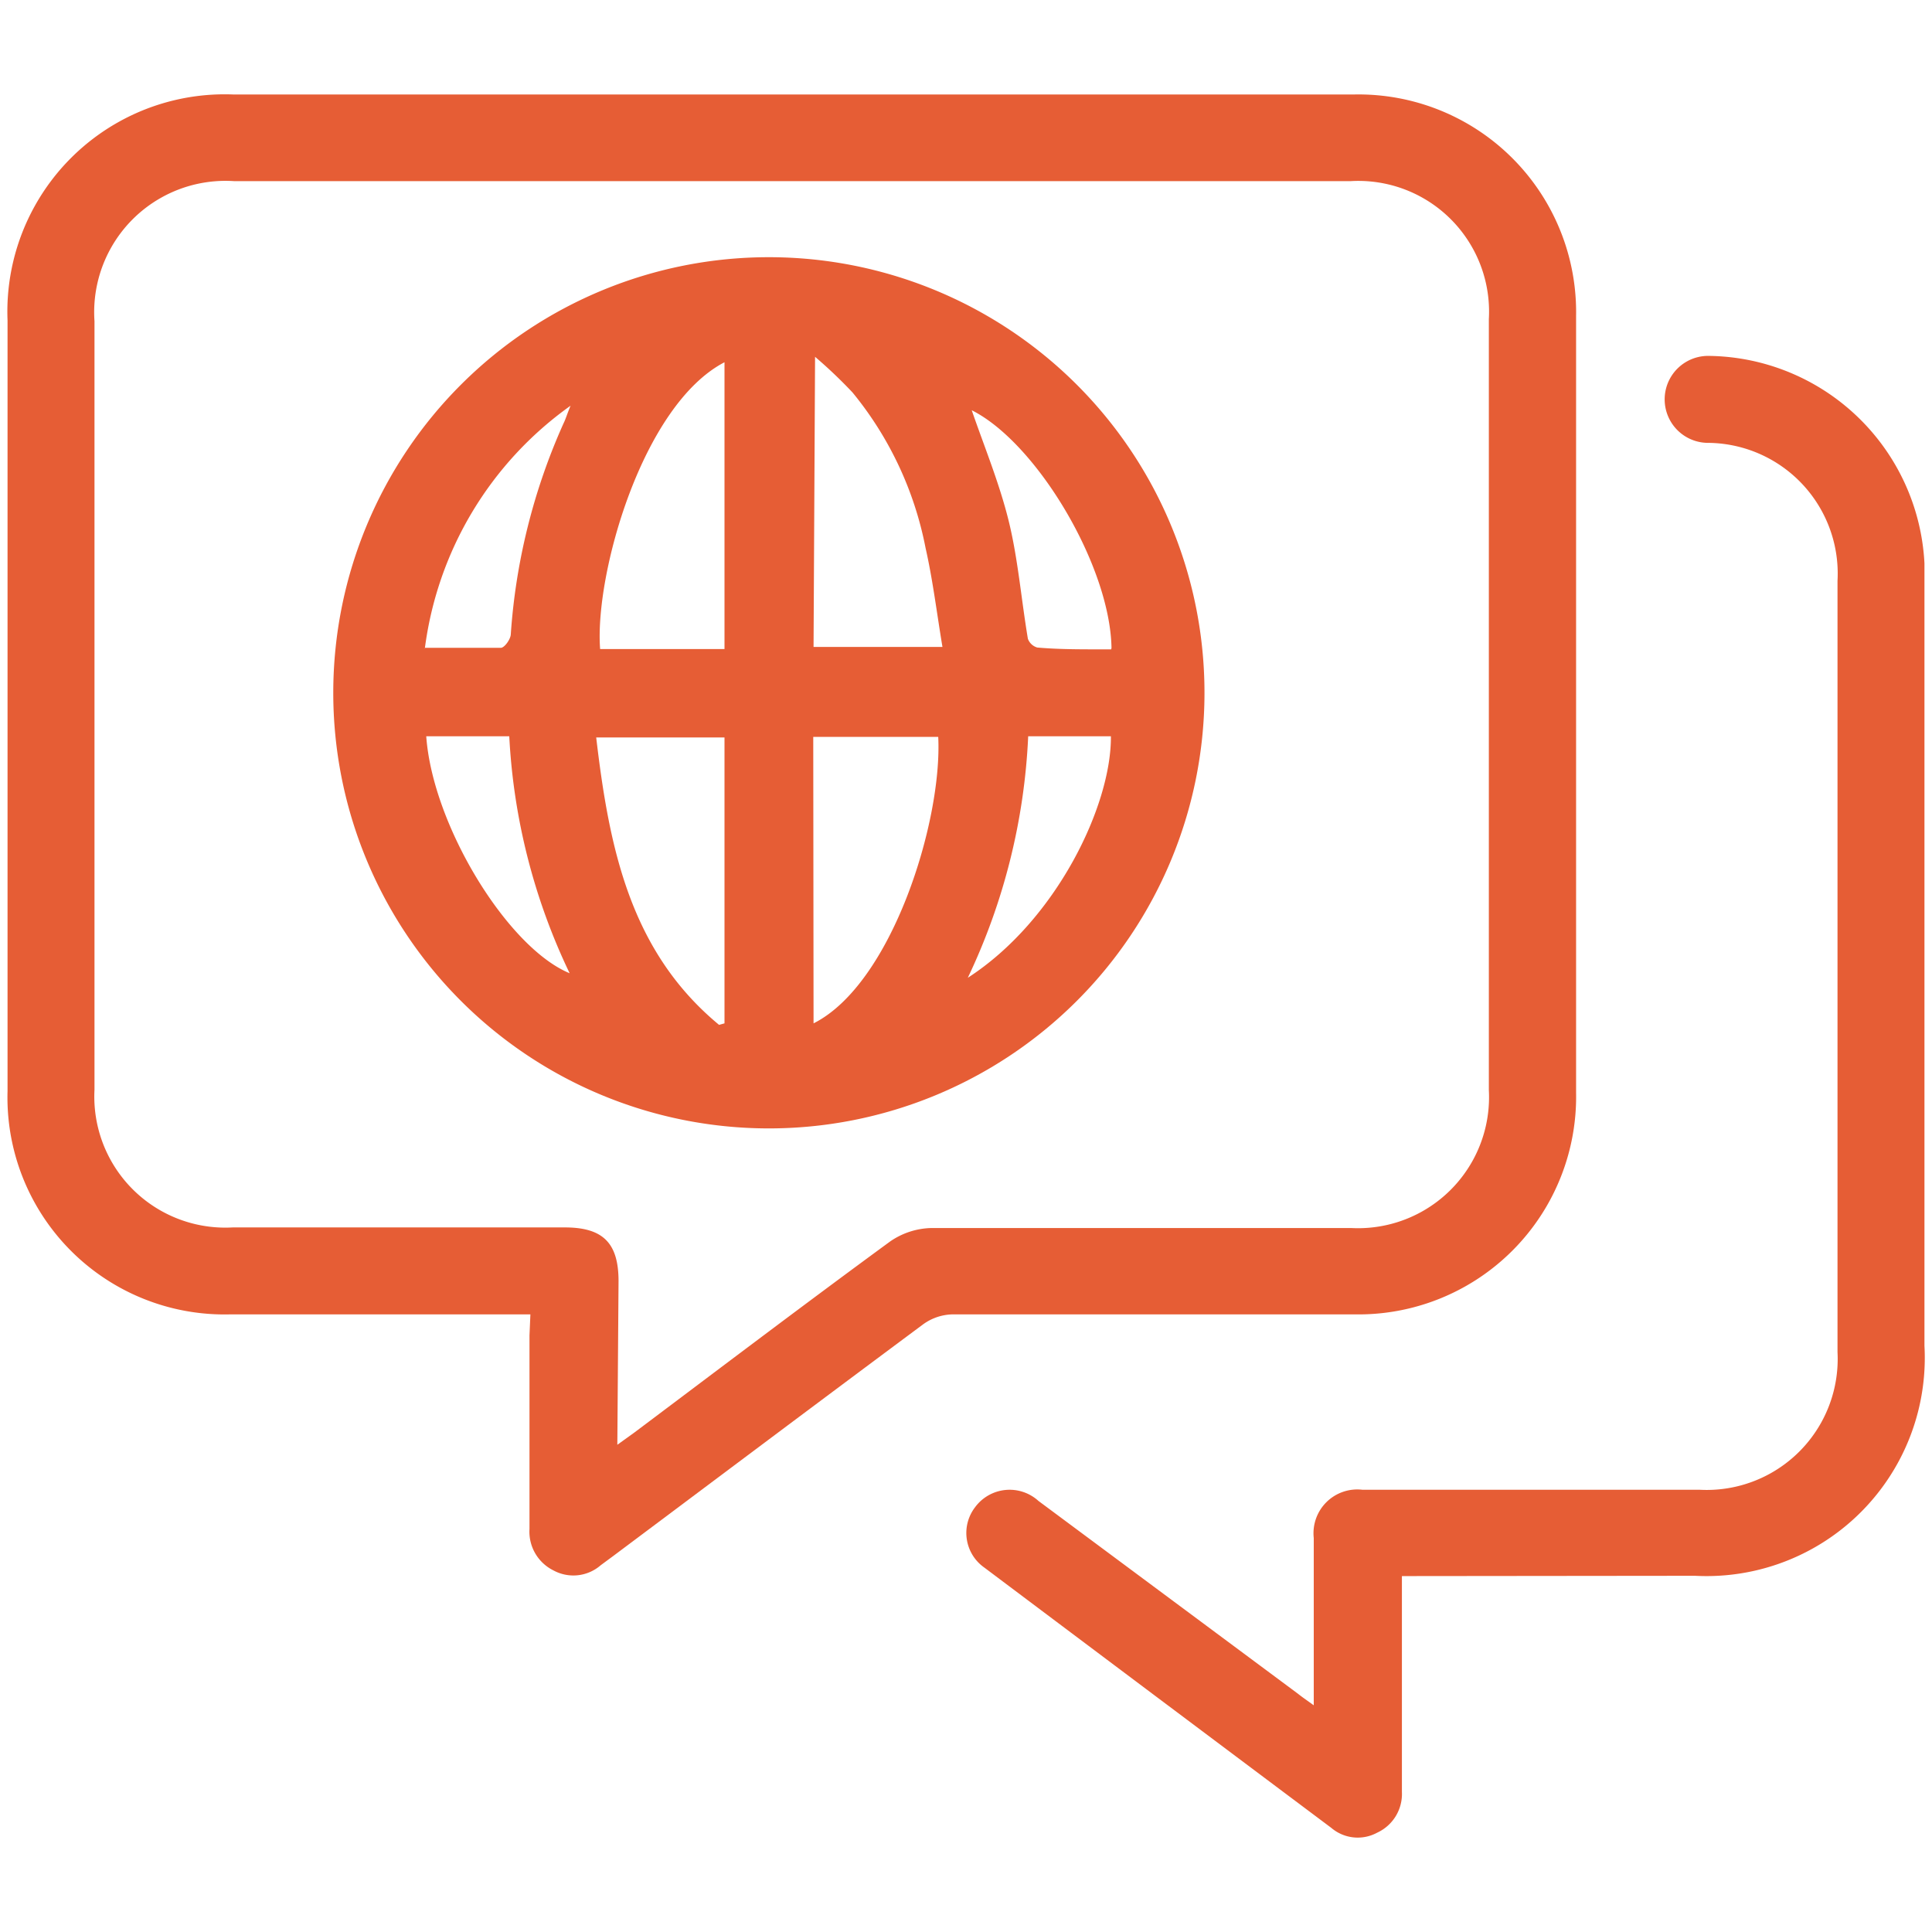
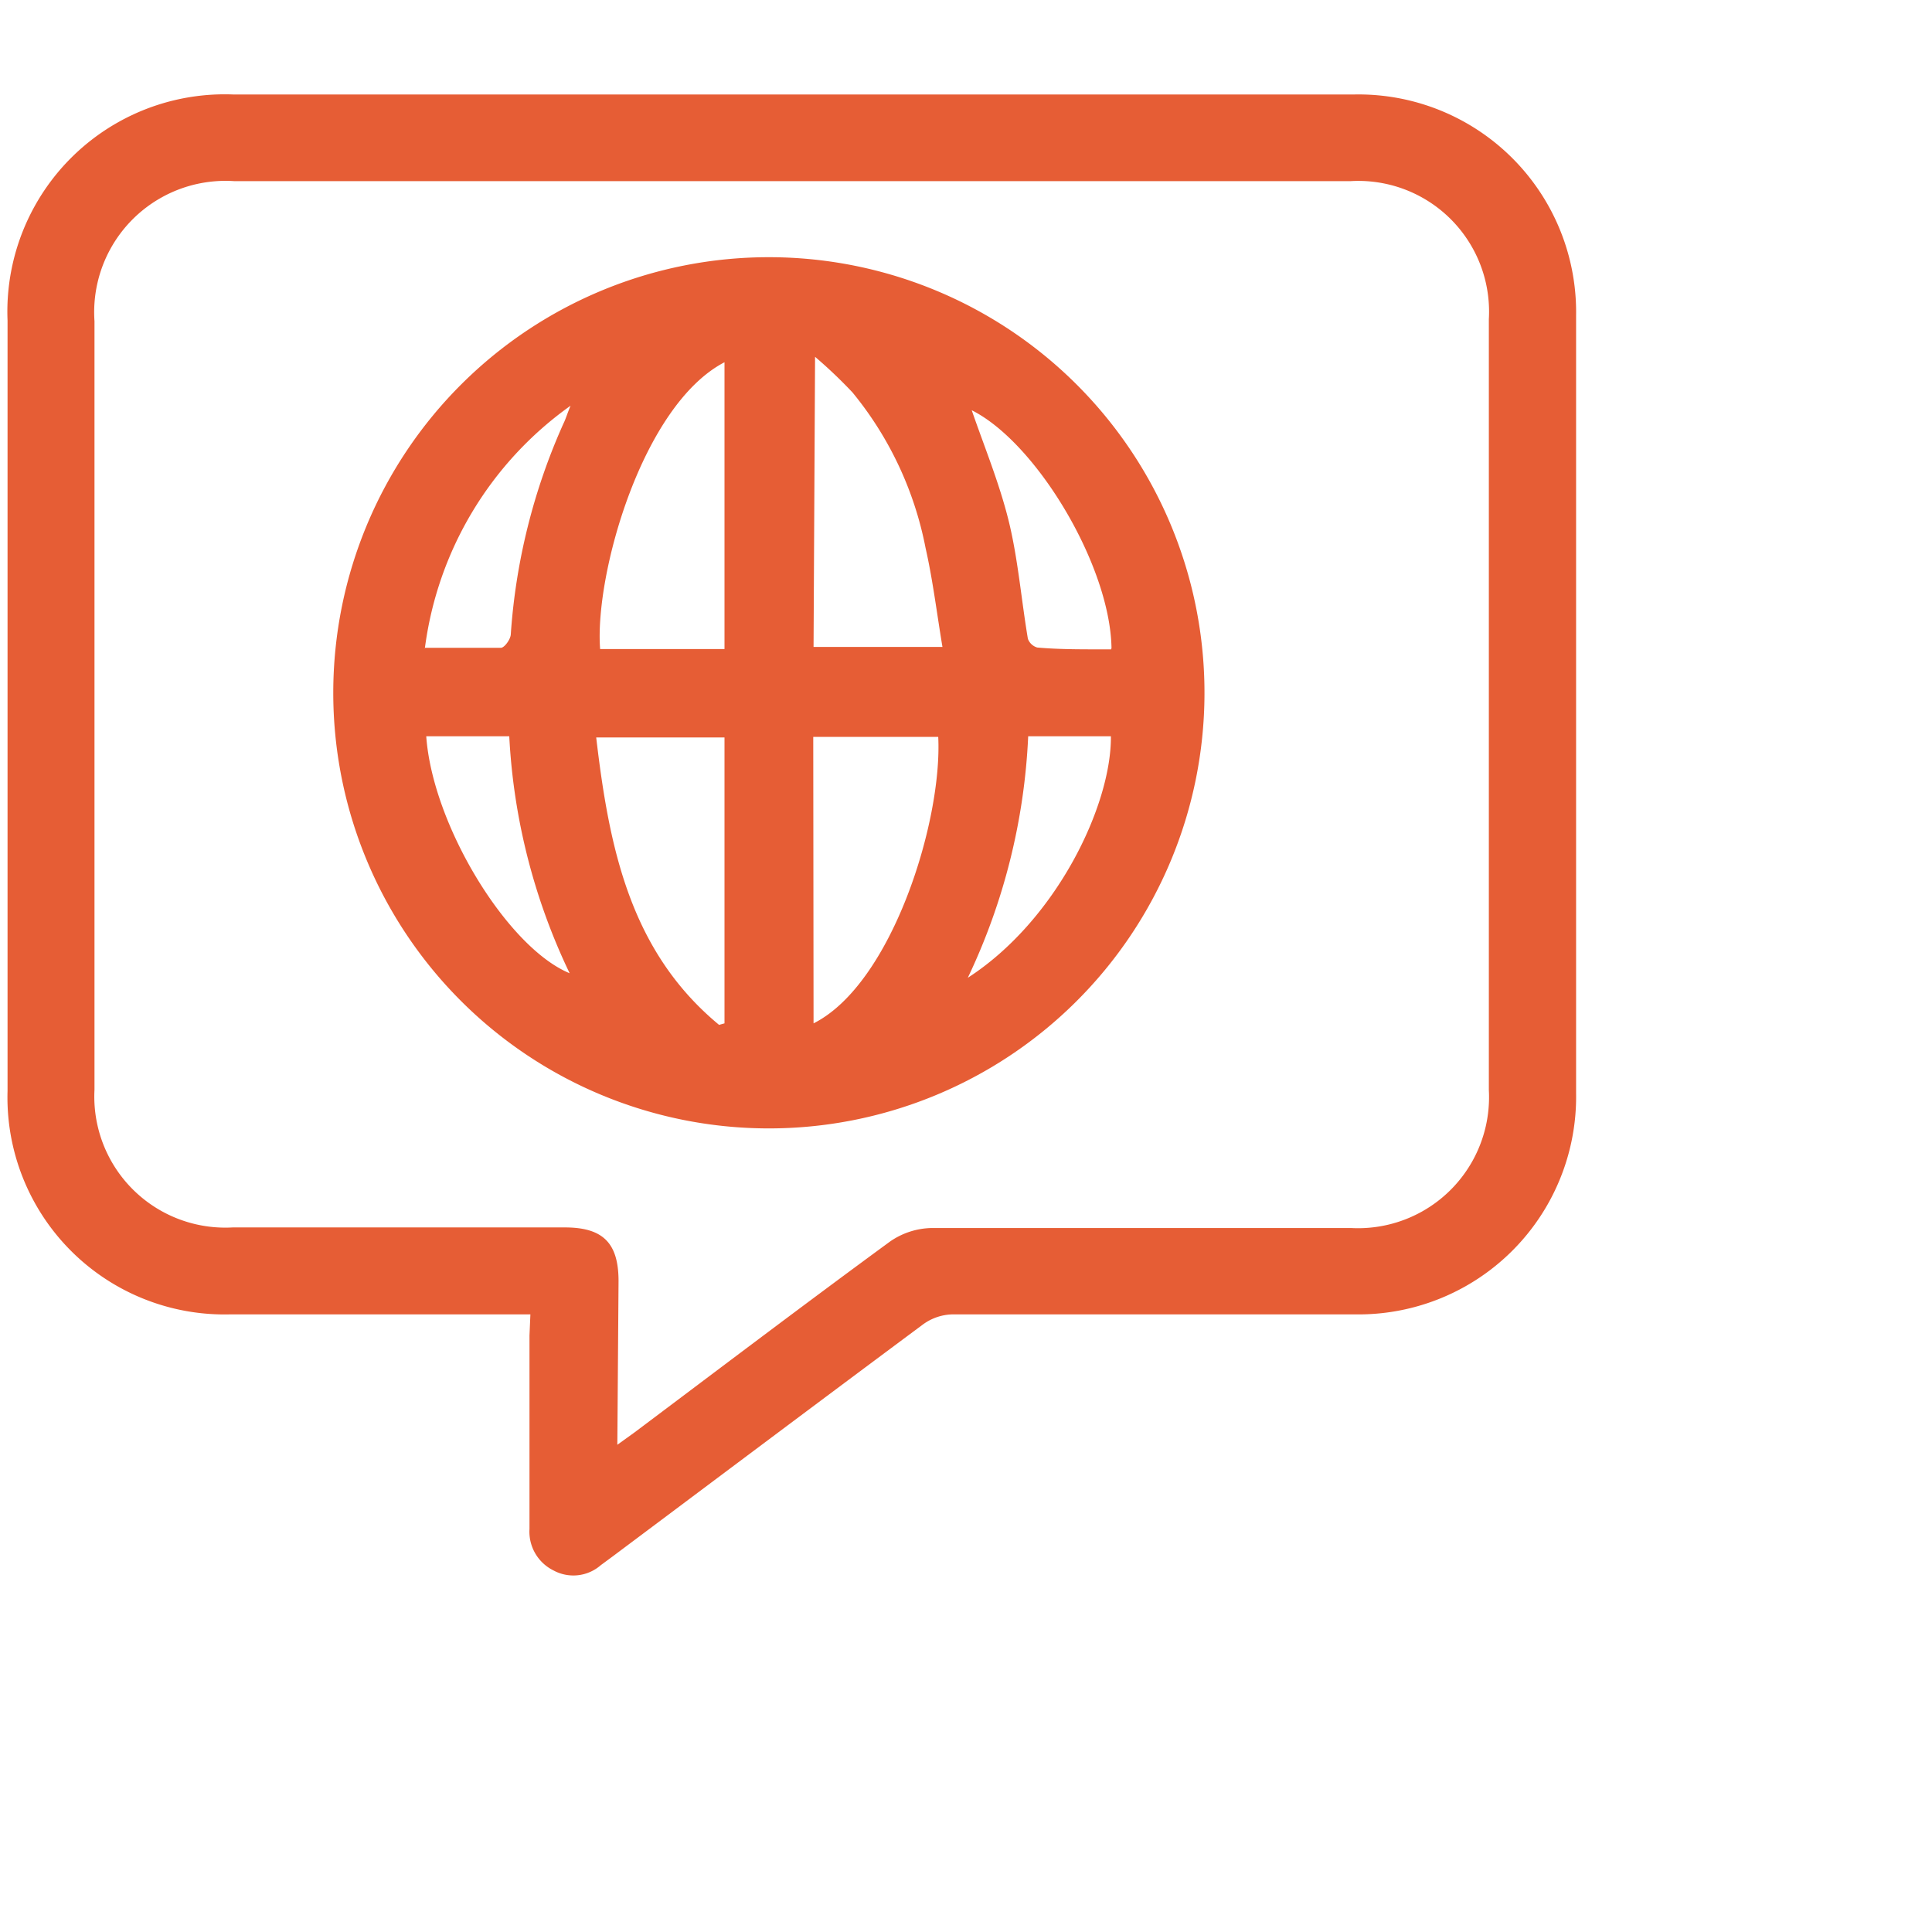
<svg xmlns="http://www.w3.org/2000/svg" id="Layer_1" data-name="Layer 1" viewBox="0 0 64 64">
  <defs>
    <style>.cls-1{fill:#e65d35;}</style>
  </defs>
  <title>Artboard 21 copy</title>
  <path class="cls-1" d="M17.57,43.54H7.64a7.19,7.19,0,0,1-7.39-7.4q0-12.76,0-25.52A7.2,7.2,0,0,1,7.73,3.13H44.85a7.21,7.21,0,0,1,7.36,7.33V36.2a7.21,7.21,0,0,1-7.35,7.34c-4.43,0-8.85,0-13.28,0a1.72,1.72,0,0,0-1,.33c-3.43,2.55-6.84,5.11-10.26,7.67l-.42.31a1.38,1.38,0,0,1-1.57.17,1.43,1.43,0,0,1-.79-1.37q0-3.2,0-6.41Zm2.88,4.32.57-.41c2.81-2.11,5.62-4.24,8.46-6.32a2.49,2.49,0,0,1,1.37-.45c4.64,0,9.27,0,13.91,0a4.34,4.34,0,0,0,4.56-4.57V10.57A4.33,4.33,0,0,0,44.75,6h-37a4.35,4.35,0,0,0-4.62,4.64V36.1a4.34,4.34,0,0,0,4.58,4.56h11c1.27,0,1.78.52,1.78,1.78Z" />
-   <path class="cls-1" d="M46.44,52.21v7.15a1.41,1.41,0,0,1-.82,1.35,1.35,1.35,0,0,1-1.52-.16q-5.74-4.3-11.49-8.62a1.4,1.4,0,0,1-.31-2,1.42,1.42,0,0,1,2.1-.21L43,56.11c.15.12.3.22.52.38,0-.22,0-.38,0-.54,0-1.68,0-3.35,0-5a1.45,1.45,0,0,1,1.61-1.6H56.3a4.34,4.34,0,0,0,4.57-4.56V19.24a4.33,4.33,0,0,0-4.33-4.57,1.44,1.44,0,1,1,.09-2.88,7.24,7.24,0,0,1,7.12,6.87c0,.23,0,.46,0,.7V44.58a7.23,7.23,0,0,1-7.6,7.62Z" />
  <path class="cls-1" d="M39.9,23A14.43,14.43,0,1,1,25.5,8.52,14.43,14.43,0,0,1,39.9,23ZM24,12c-2.73,1.42-4.31,7.05-4.12,9.5H24ZM19.75,24.43c.43,3.65,1.12,7.08,4.07,9.52L24,33.9V24.43Zm7.2-3h4.27c-.19-1.14-.32-2.22-.56-3.28A11.59,11.59,0,0,0,28.24,13,15.81,15.81,0,0,0,27,11.82Zm0,12.47c2.59-1.3,4.27-6.69,4.13-9.49H26.94Zm7.11-9.51a20.75,20.75,0,0,1-2,8c2.94-1.9,4.76-5.72,4.74-8Zm-19.94,0c.21,2.95,2.69,7,4.75,7.85a20.58,20.58,0,0,1-2-7.85Zm22.7-2.93c-.05-2.73-2.49-6.8-4.63-7.87.41,1.19.91,2.4,1.22,3.65s.42,2.61.64,3.92a.47.47,0,0,0,.31.29C35.15,21.52,36,21.51,36.81,21.51Zm-22.74,0c.9,0,1.7,0,2.51,0,.12,0,.32-.28.33-.44a20.43,20.43,0,0,1,1.75-7c.07-.14.11-.29.23-.58A11.7,11.7,0,0,0,14.07,21.51Z" />
</svg>